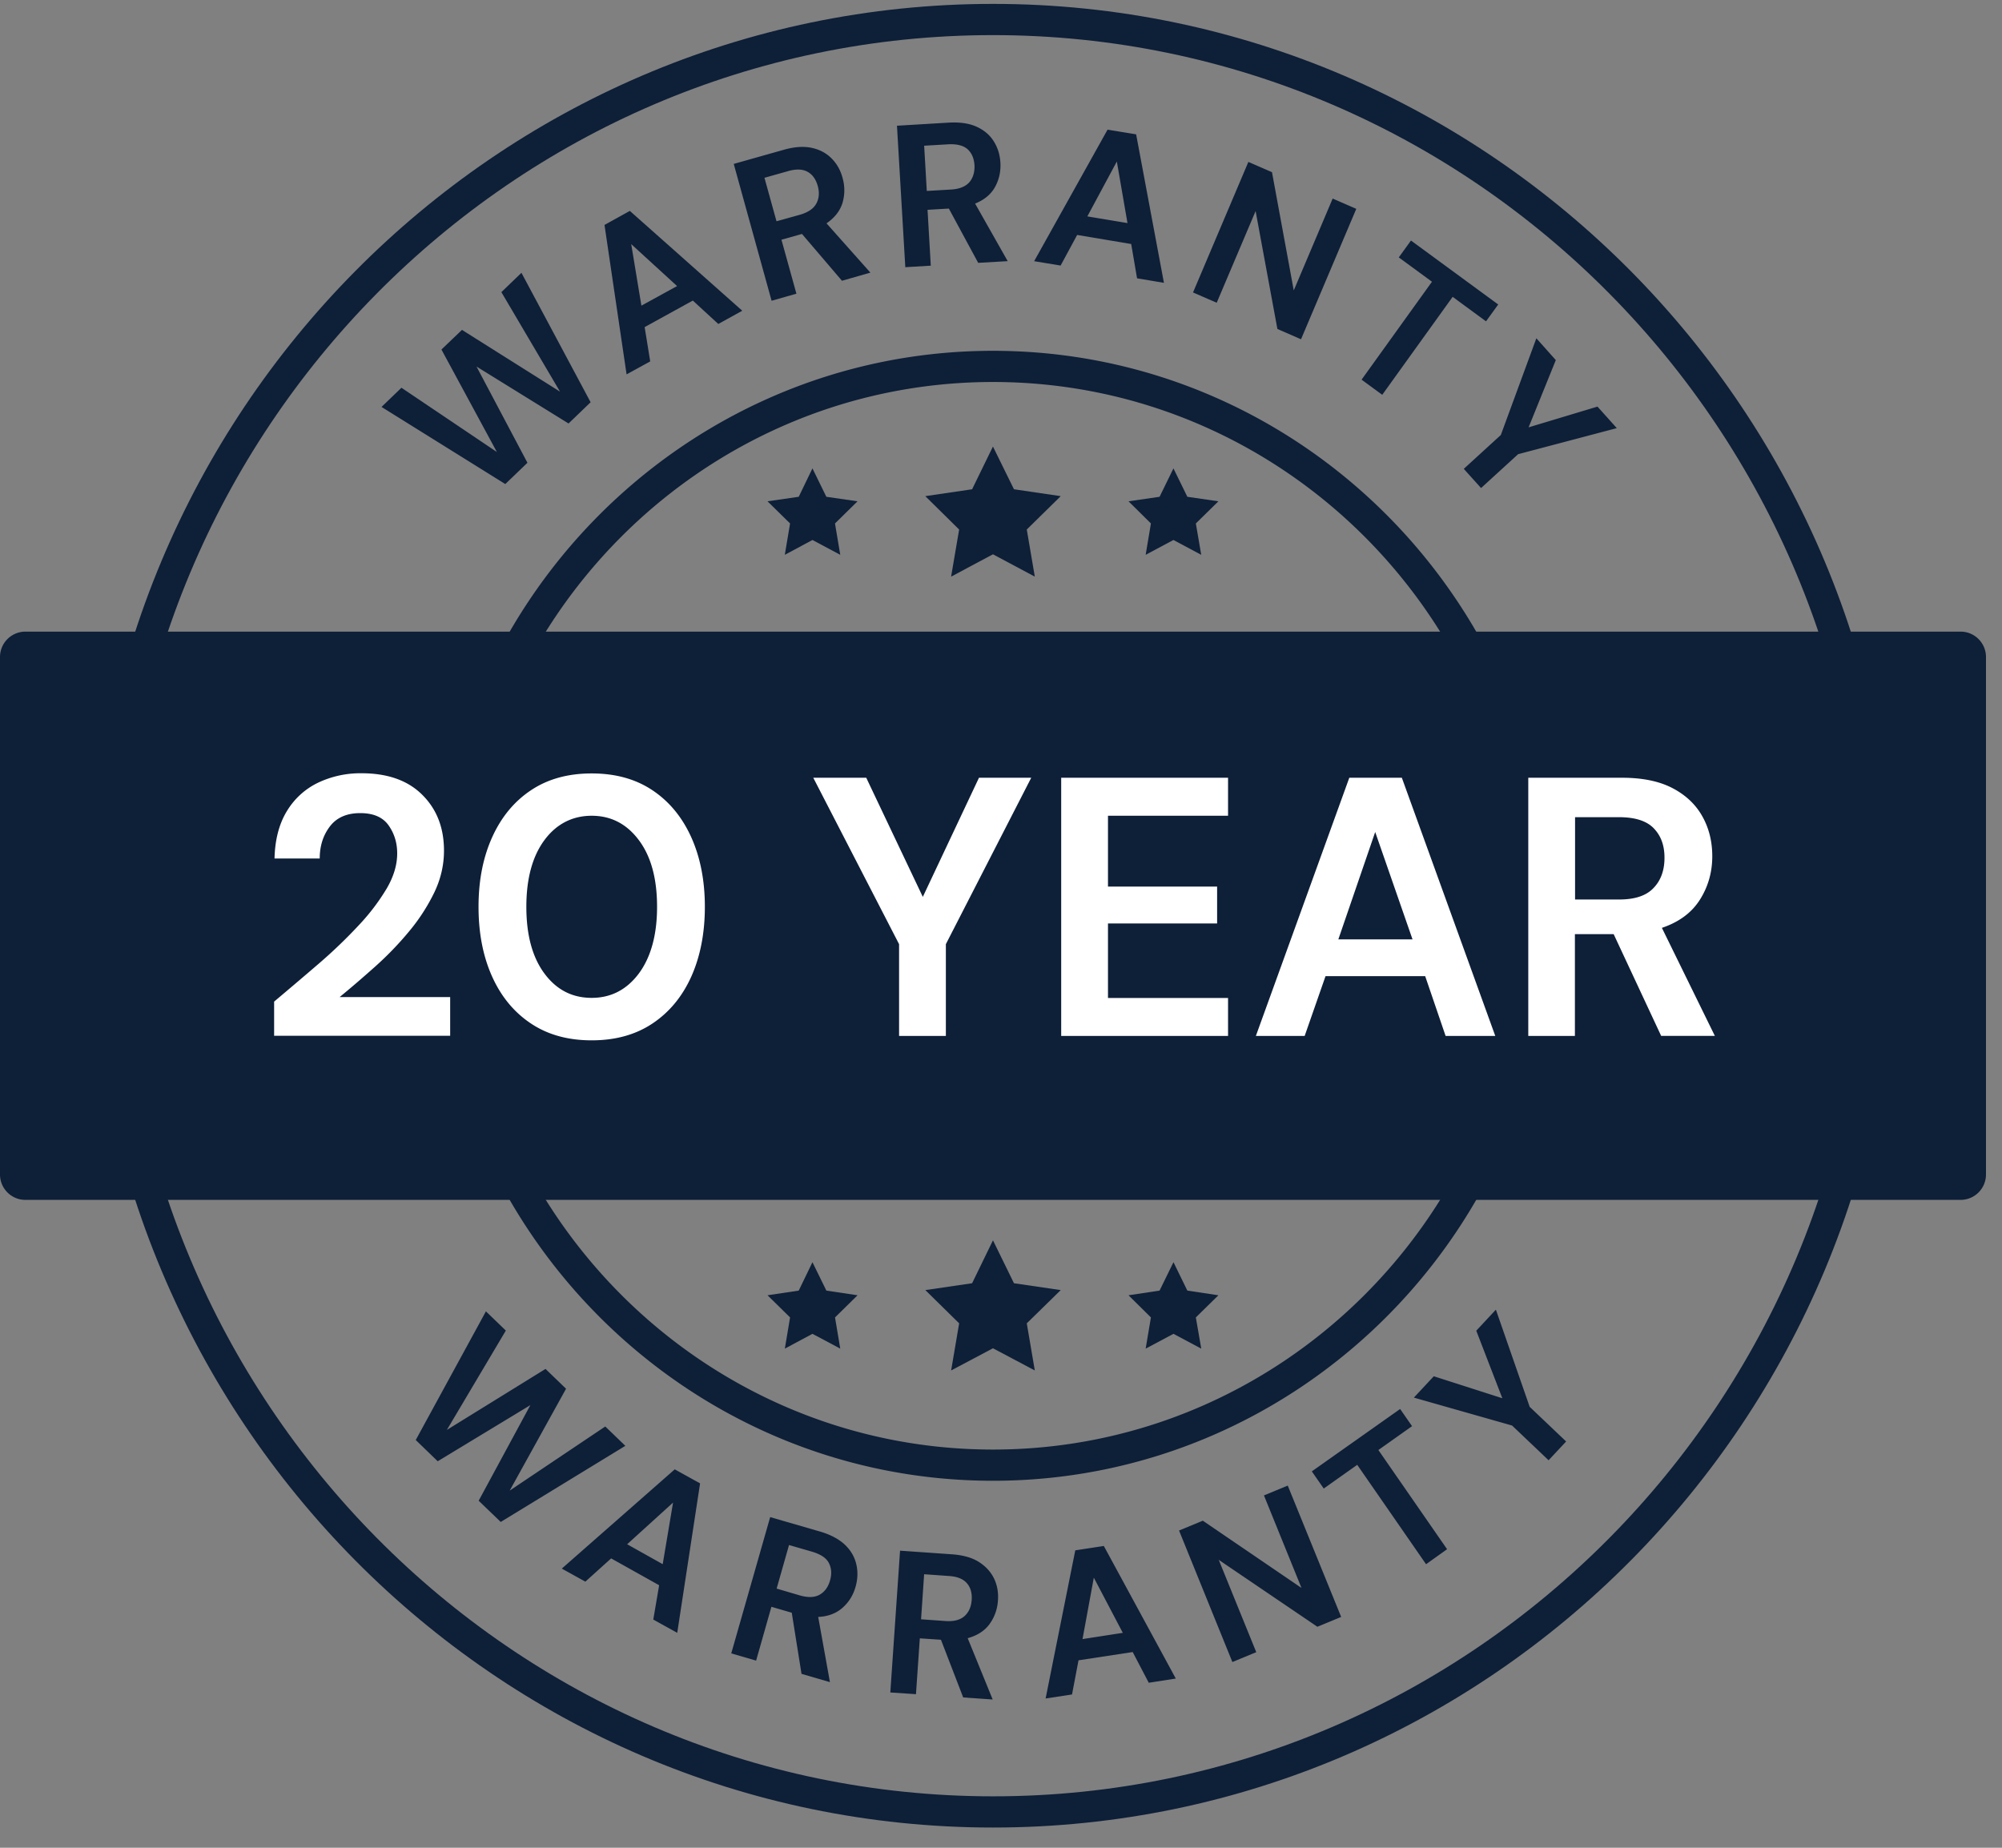
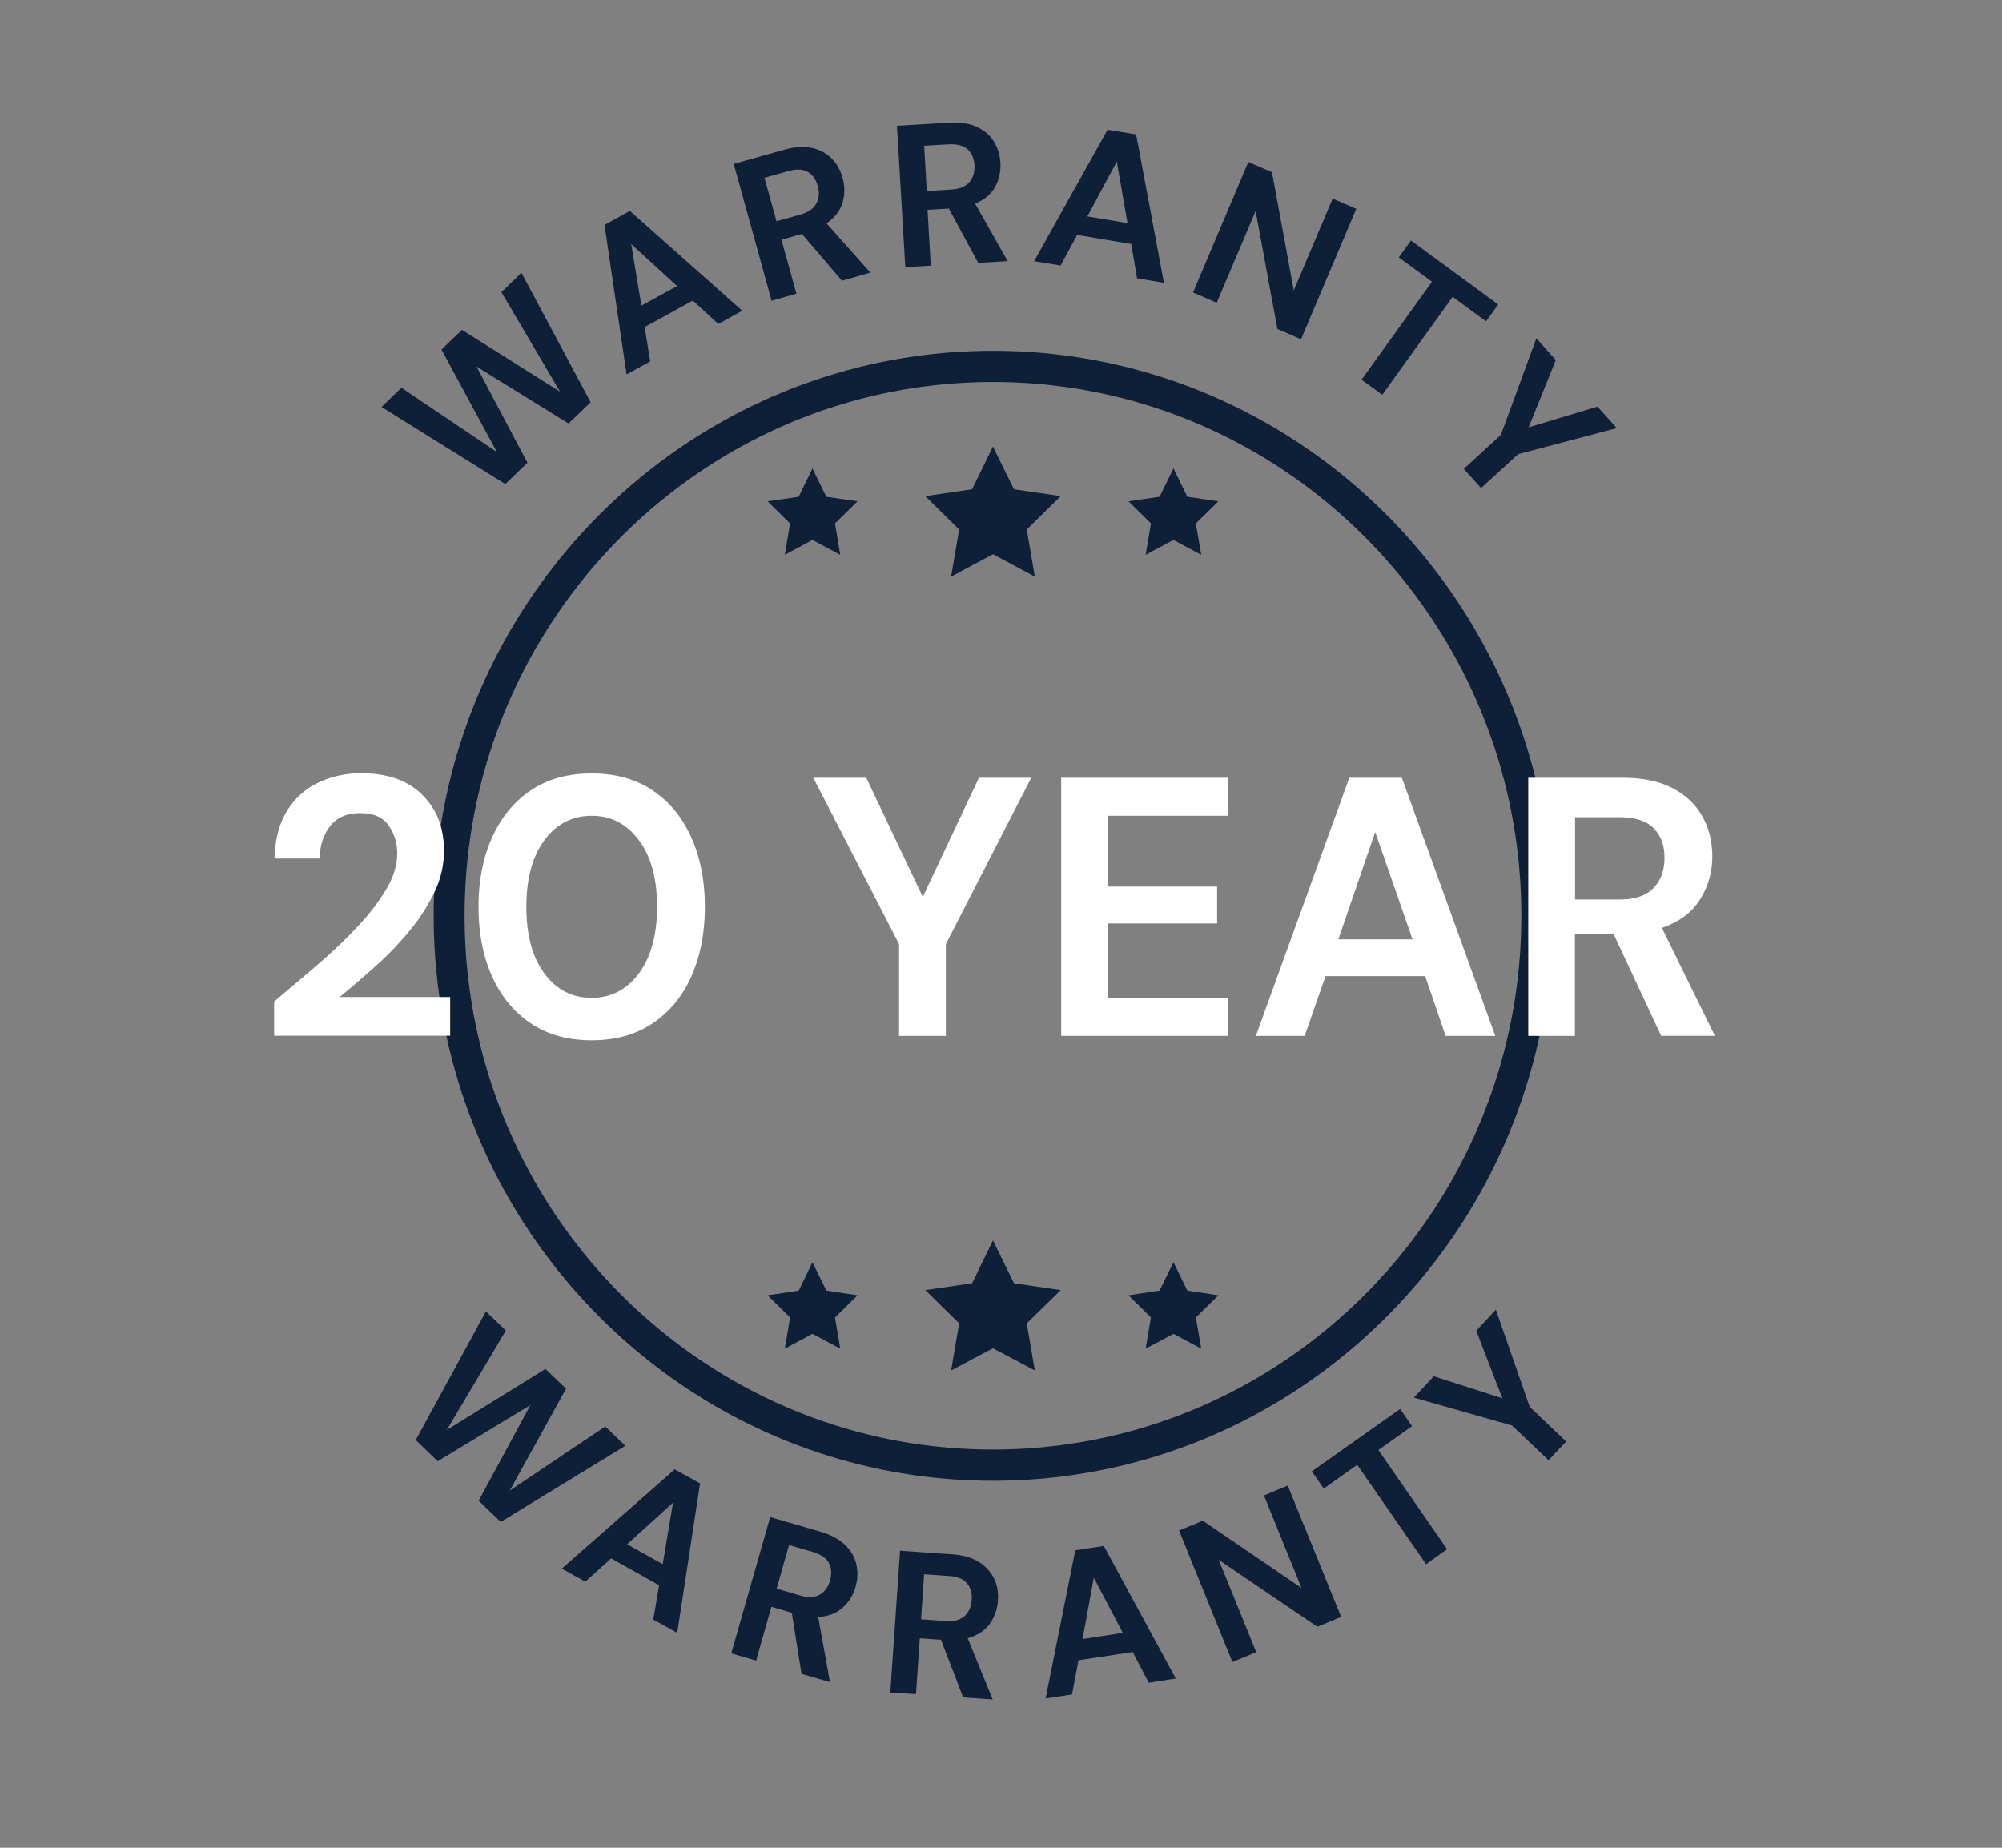
<svg xmlns="http://www.w3.org/2000/svg" width="78" height="72" viewBox="0 0 78 72" fill="none">
  <rect x="0" y="0" width="78" height="72" fill="#808080" stroke="none" />
-   <path d="M38.688 71.212C19.3 71.212 3.52 55.275 3.52 35.685 3.52 16.095 19.3.152 38.688.152c19.39 0 35.169 15.937 35.169 35.533 0 19.596-15.774 35.527-35.169 35.527Zm0-69.844c-18.727 0-33.96 15.396-33.96 34.317s15.239 34.311 33.966 34.311S72.66 54.6 72.66 35.685 57.416 1.368 38.688 1.368Z" fill="#0E1F38" />
  <path d="m19.684 18.86-4.819-3.003.776-.748 3.718 2.504-2.16-3.993.8-.766 3.82 2.407-2.285-3.878.782-.753 2.695 5.044-.86.827-3.586-2.219 1.985 3.75-.854.821-.012.006Zm4.728-4.273-.86-5.822.987-.547 4.38 3.89-.933.516-.993-.912-1.877 1.034.217 1.337-.92.504Zm.572-2.674 1.396-.766-1.787-1.635.397 2.401h-.006Zm5.076-.201-1.473-5.325 1.937-.547c.421-.121.788-.146 1.101-.079.313.067.572.207.776.414.205.206.349.462.427.76.09.322.09.644 0 .96-.096.316-.3.583-.626.808l1.709 1.92-1.107.317-1.558-1.824-.8.225.583 2.103-.962.274-.006-.006Zm.187-3.088.915-.255c.319-.091.535-.237.643-.438.109-.2.127-.431.055-.687-.072-.255-.199-.437-.391-.547-.193-.109-.452-.121-.782-.024l-.903.255.47 1.696h-.007Zm5.025 1.795-.325-5.52 2.003-.12c.44-.025.8.024 1.095.157.295.134.517.322.674.572.156.249.24.522.258.832.018.335-.048.65-.204.936-.157.292-.421.511-.782.657l1.27 2.243-1.15.066-1.143-2.115-.83.049.126 2.176-.998.06.006.007Zm.83-2.978.944-.055c.331-.018.572-.116.722-.286.145-.17.21-.395.199-.662-.018-.262-.102-.468-.265-.62-.162-.146-.415-.213-.758-.195l-.938.055.102 1.756-.006.007Zm4.187 2.741 2.863-5.13 1.113.183 1.083 5.786-1.047-.176-.228-1.337-2.106-.353-.644 1.192-1.034-.17v.005Zm2.075-1.75 1.564.261-.415-2.4-1.149 2.139Zm4.12 2.958 2.154-5.081.92.401.848 4.607 1.516-3.58.92.401-2.153 5.082-.92-.401-.849-4.595-1.516 3.573-.92-.4v-.007Zm6.564 3.405 2.743-3.817-1.293-.948.475-.657 3.399 2.492-.475.656-1.3-.954-2.743 3.817-.812-.595.006.006Zm3.982 3.475 1.444-1.32 1.384-3.768.758.85-1.06 2.62 2.684-.808.752.839-3.844 1.015-1.444 1.319-.674-.748ZM16.2 56.108l2.732-5.009.776.748-2.298 3.872 3.844-2.377.8.772-2.196 3.97 3.724-2.499.782.754-4.855 2.966-.86-.827 2.015-3.726-3.61 2.188-.854-.826v-.006Zm5.691 5.012 4.398-3.865.987.547-.89 5.823-.933-.517.228-1.337-1.87-1.046-1.005.906-.92-.51h.005Zm2.54-.948 1.389.778.403-2.4-1.793 1.628v-.006Zm4.059 4.256 1.517-5.312 1.93.559c.422.122.747.298.981.517.235.224.38.48.445.765.067.286.055.578-.03.876-.09.322-.258.595-.505.814-.247.219-.56.34-.95.359l.457 2.54-1.107-.322-.38-2.382-.793-.231-.596 2.097-.962-.28h-.006Zm1.763-2.528.909.267c.319.091.577.085.776-.03.198-.116.33-.298.403-.56.072-.255.054-.474-.048-.674-.103-.2-.325-.34-.65-.438l-.902-.261-.482 1.696h-.006Zm4.435 4.043.379-5.519 2.003.14c.44.03.794.127 1.065.298.27.17.469.389.595.65.127.267.175.553.15.863a1.738 1.738 0 0 1-.324.906c-.193.267-.481.45-.854.553l.974 2.389-1.149-.08-.866-2.248-.824-.055-.15 2.176-1-.067v-.006Zm1.197-2.845.944.067c.331.025.584-.042.752-.194.169-.152.259-.365.277-.632.018-.262-.042-.48-.186-.645-.145-.17-.385-.267-.728-.285l-.939-.067-.12 1.756Zm4.853 3.087 1.156-5.774 1.112-.17 2.804 5.166-1.053.164-.626-1.197-2.111.322-.253 1.331-1.035.158h.006Zm1.438-2.316 1.57-.243-1.13-2.151-.44 2.394Zm5.836.887-2.075-5.117.926-.383 3.844 2.62-1.462-3.605.927-.383 2.081 5.118-.926.383-3.844-2.608 1.462 3.598-.927.383-.006-.006Zm7.544-3.811-2.677-3.866-1.305.924-.464-.669 3.441-2.431.464.669-1.312.93 2.677 3.865-.818.584-.006-.006Zm4.776-4.047-1.42-1.35-3.826-1.088.776-.832 2.671.857-1.016-2.632.764-.82 1.317 3.786 1.42 1.35-.686.735v-.006Zm-21.645.802c-12.014 0-21.79-9.878-21.79-22.016 0-12.138 9.776-22.014 21.79-22.014s21.79 9.876 21.79 22.014S50.7 57.7 38.686 57.7Zm0-42.815c-11.352 0-20.586 9.33-20.586 20.8 0 11.469 9.234 20.799 20.586 20.799 11.352 0 20.586-9.33 20.586-20.8 0-11.469-9.234-20.799-20.586-20.799Z" fill="#0E1F38" />
-   <path d="M76.386 24.612H.99a.99.99 0 0 0-.99.99v20.163c0 .547.443.99.99.99h75.396a.99.99 0 0 0 .99-.99V25.602a.99.99 0 0 0-.99-.99Z" fill="#0E1F38" />
  <path d="M10.68 40.367v-1.338c.605-.51 1.194-1.009 1.772-1.507a19.598 19.598 0 0 0 1.537-1.48 8.274 8.274 0 0 0 1.082-1.428c.27-.465.404-.918.404-1.36 0-.414-.112-.776-.336-1.094-.225-.317-.59-.476-1.105-.476-.517 0-.915.17-1.179.516-.263.345-.398.76-.398 1.252h-1.761c.017-.736.18-1.354.482-1.847A2.86 2.86 0 0 1 12.39 30.5a3.836 3.836 0 0 1 1.694-.369c1.015 0 1.806.278 2.367.839.567.561.847 1.287.847 2.176 0 .556-.123 1.1-.376 1.627a7.418 7.418 0 0 1-.987 1.524c-.404.488-.847.947-1.324 1.372-.477.425-.937.822-1.38 1.184h4.308v1.508h-6.854l-.006.006Zm12.373.171c-.92 0-1.705-.216-2.361-.652-.657-.436-1.161-1.043-1.515-1.825-.353-.782-.533-1.689-.533-2.726s.18-1.933.533-2.715c.354-.782.858-1.394 1.515-1.83.656-.437 1.442-.652 2.361-.652.92 0 1.706.215 2.362.652.656.436 1.161 1.048 1.515 1.83.353.782.532 1.69.532 2.715 0 1.026-.18 1.944-.532 2.726-.354.782-.859 1.389-1.515 1.825-.656.436-1.442.652-2.362.652Zm0-1.655c.752 0 1.363-.318 1.835-.947.47-.634.712-1.502.712-2.601 0-1.1-.236-1.967-.712-2.601-.477-.635-1.089-.947-1.835-.947s-1.374.318-1.84.947c-.47.634-.706 1.502-.706 2.601 0 1.1.235 1.967.706 2.601.472.635 1.083.947 1.84.947Zm11.976 1.483V36.79l-3.343-6.484h2.064l2.204 4.642 2.188-4.642h2.036l-3.326 6.484v3.576h-1.823Zm6.316 0v-10.06h6.501v1.48h-4.678v2.76h4.252v1.439h-4.252v2.902h4.678v1.479h-6.501Zm7.585 0 3.64-10.06h2.047l3.64 10.06h-1.935l-.796-2.33h-3.882l-.813 2.33h-1.908.006Zm3.213-3.763h2.89l-1.454-4.183-1.436 4.183Zm7.4 3.763v-10.06H63.2c.797 0 1.453.136 1.97.408.516.272.903.64 1.16 1.105.259.465.382.98.382 1.548 0 .612-.157 1.173-.477 1.683-.32.51-.813.878-1.486 1.105l2.064 4.21h-2.092L62.87 36.4h-1.51v3.967h-1.822.005Zm1.823-5.316h1.722c.606 0 1.055-.148 1.335-.448.287-.295.427-.691.427-1.179 0-.487-.14-.861-.421-1.15-.28-.29-.735-.431-1.358-.431h-1.705v3.208Z" fill="#fff" />
  <path d="m38.686 17.4.819 1.665 1.822.268-1.323 1.3.313 1.836-1.63-.87-1.631.87.313-1.835-1.318-1.301 1.823-.268.812-1.665Zm-7.032.852.541 1.106 1.215.176-.878.863.205 1.222-1.083-.578-1.077.578.205-1.222-.879-.863 1.216-.176.535-1.107Zm14.065 0 .541 1.106 1.21.176-.879.863.21 1.222-1.082-.578-1.083.578.205-1.222-.873-.863 1.21-.176.541-1.107Zm-7.032 30.079.818 1.672 1.822.267-1.323 1.295.313 1.836-1.63-.864-1.63.864.312-1.836-1.317-1.295 1.822-.267.813-1.672Zm-7.033.853.542 1.106 1.215.182-.878.863.204 1.216-1.083-.577-1.076.577.204-1.216-.878-.863 1.215-.182.535-1.106Zm14.066 0 .54 1.106 1.21.182-.879.863.211 1.216-1.083-.577-1.083.577.205-1.216-.873-.863 1.21-.182.541-1.106Z" fill="#0E1F38" />
</svg>